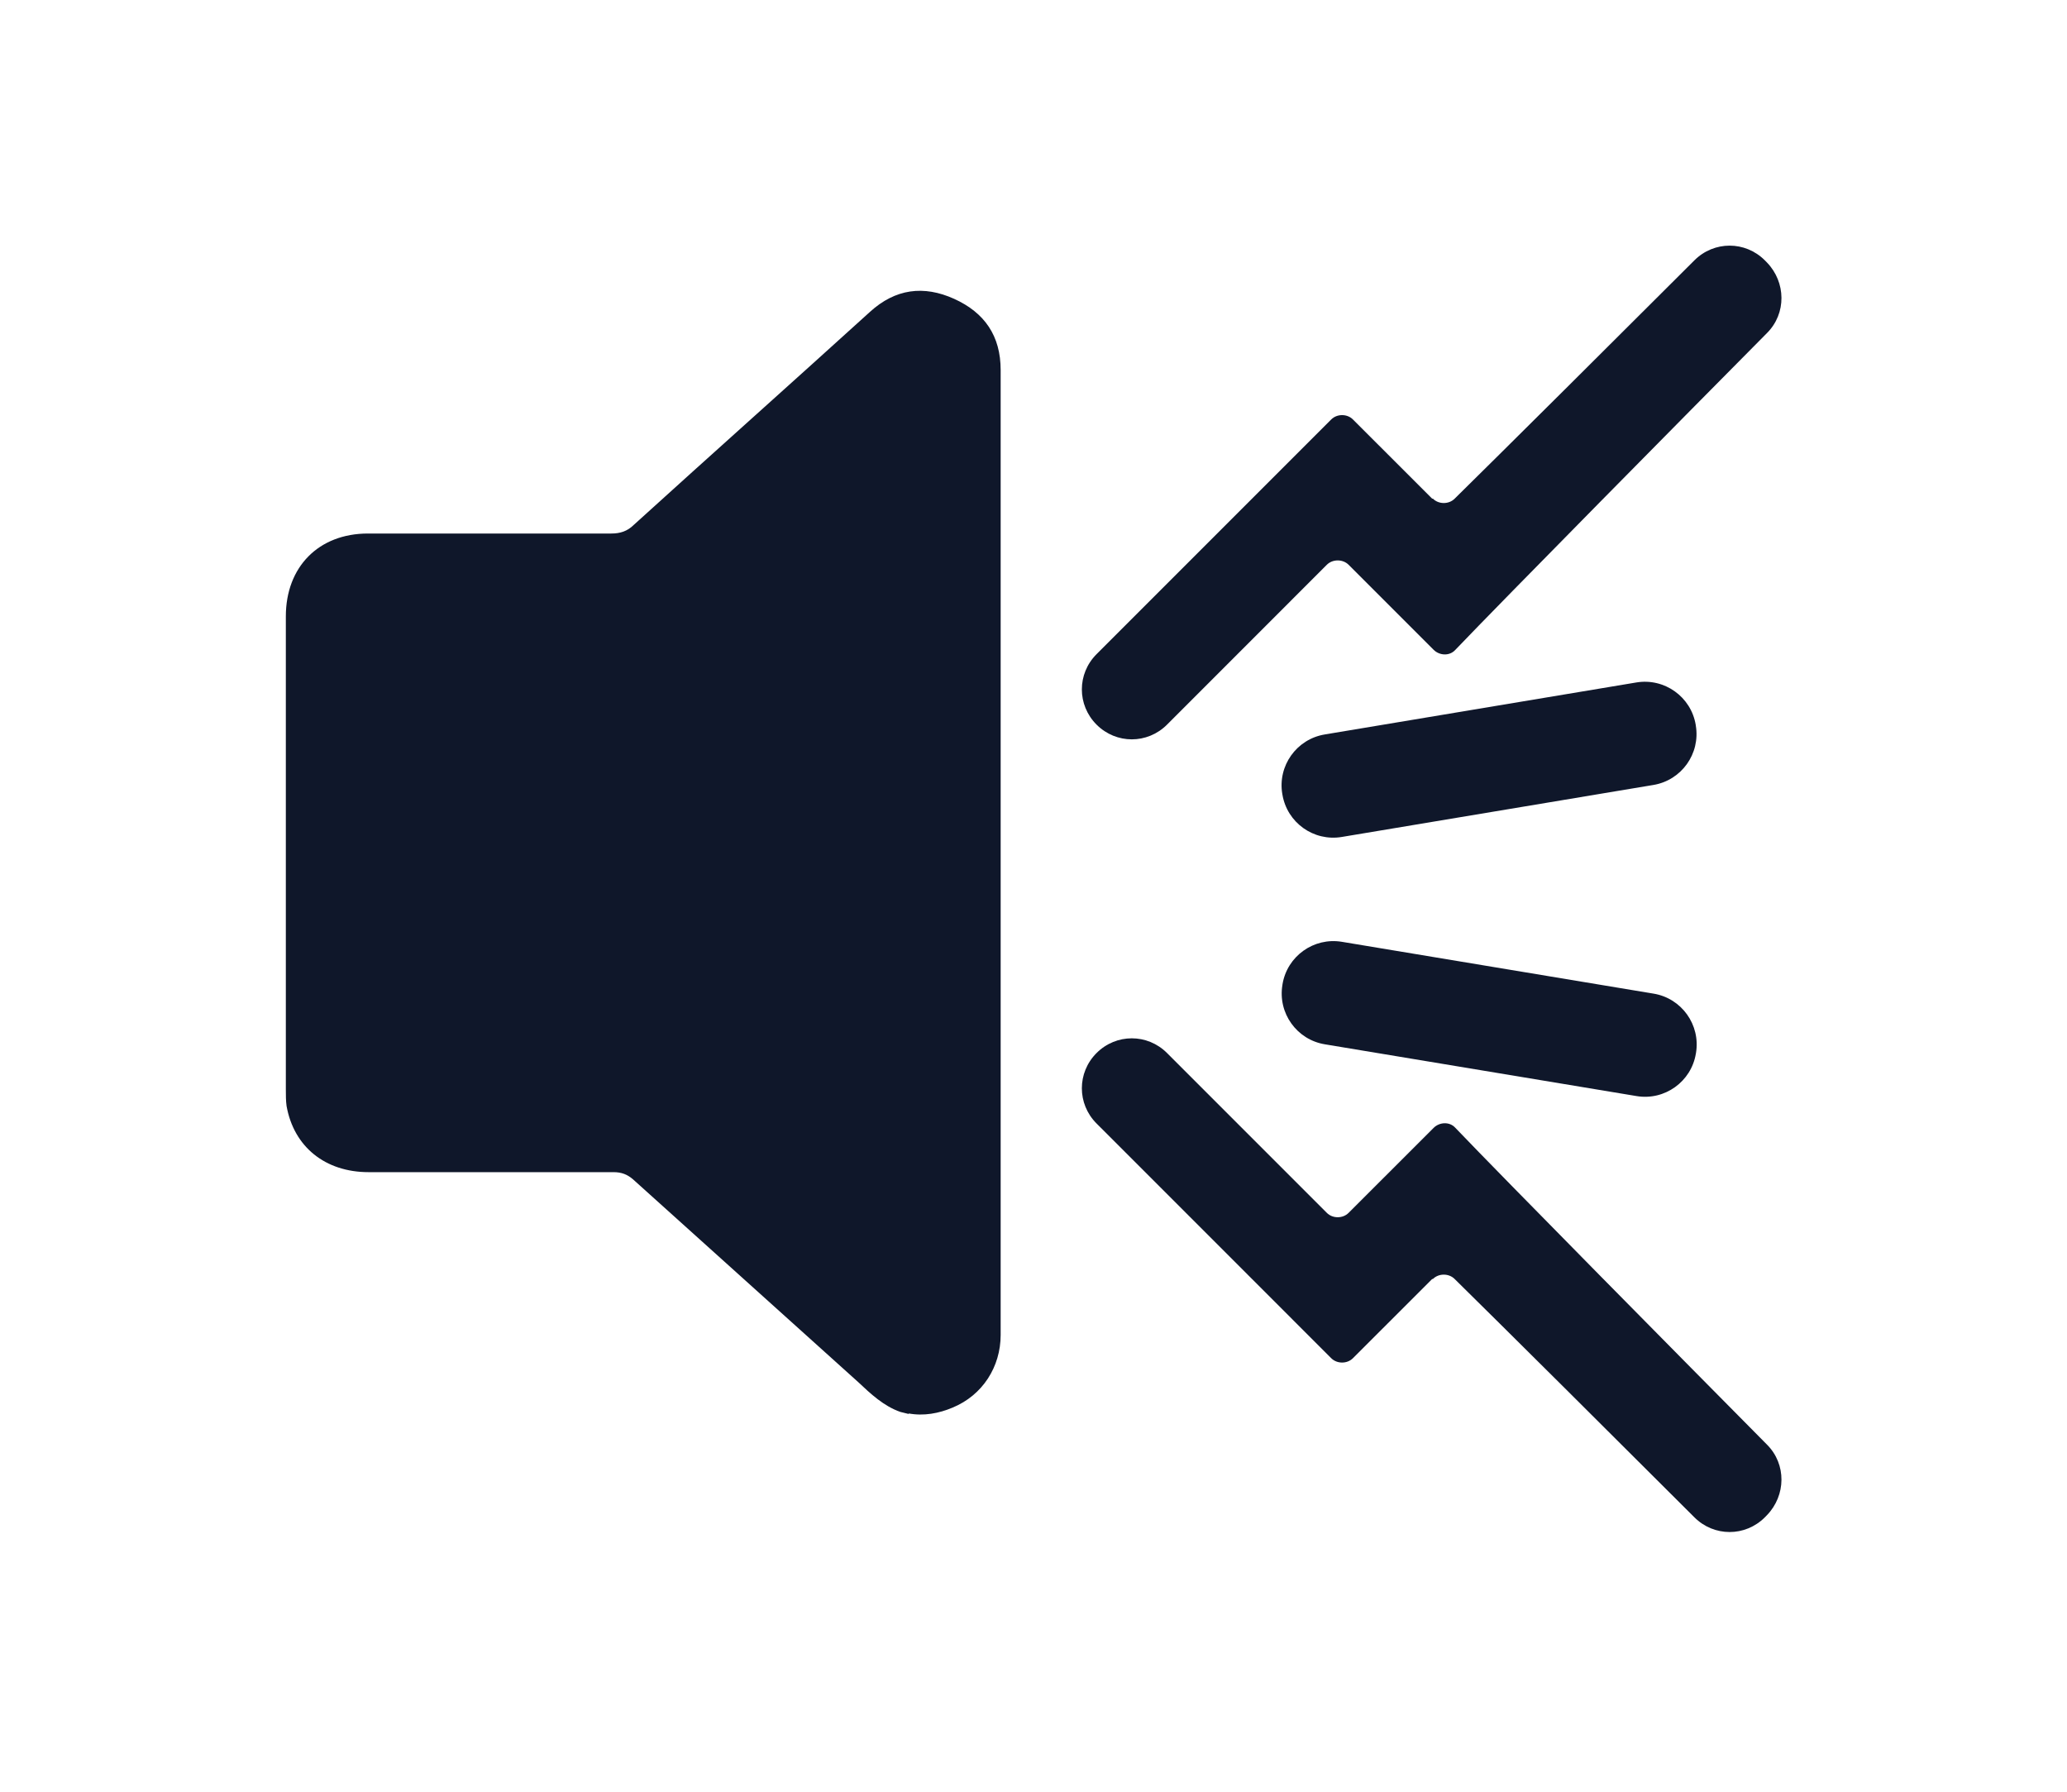
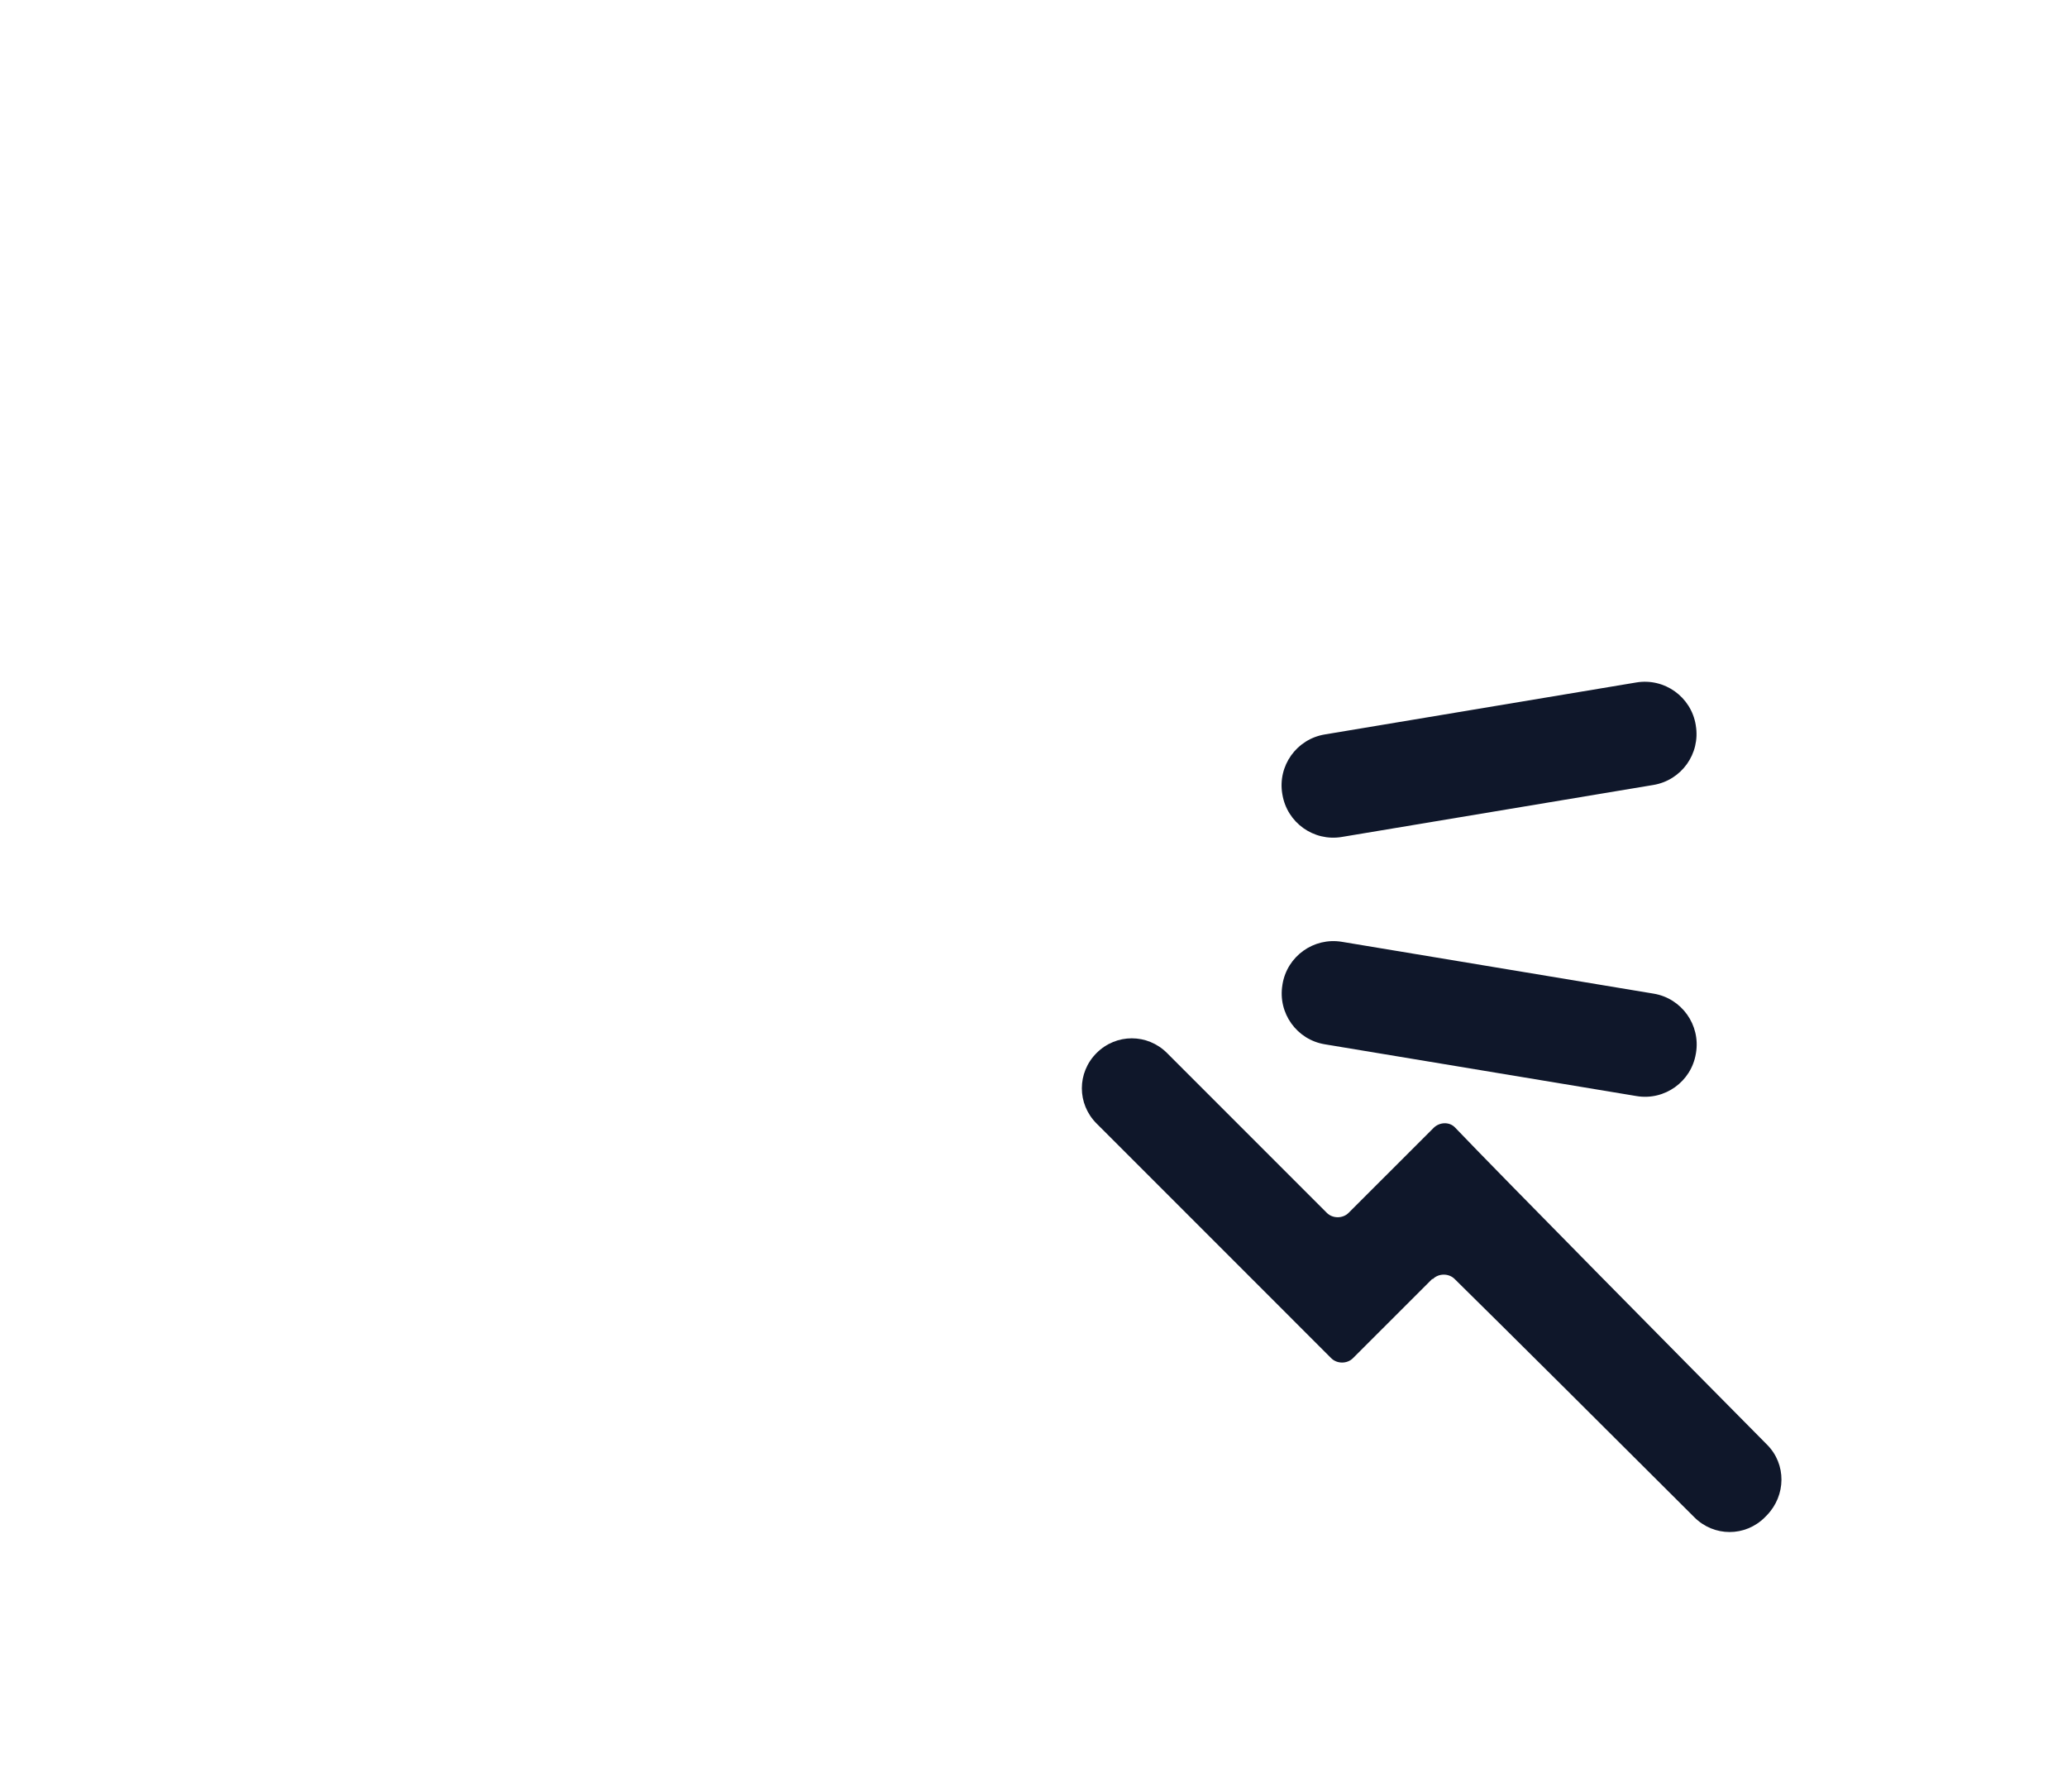
<svg xmlns="http://www.w3.org/2000/svg" fill="none" height="100%" overflow="visible" preserveAspectRatio="none" style="display: block;" viewBox="0 0 45 39" width="100%">
  <g id="Noise">
    <g id="Layer 1">
      <g id="Group">
-         <path d="M19.792 30.78C19.792 30.78 19.666 30.749 19.602 30.733C19.239 30.607 18.954 30.338 18.685 30.085C17.056 28.614 15.412 27.143 13.783 25.672C13.656 25.562 13.53 25.514 13.356 25.514C11.585 25.514 9.813 25.514 8.026 25.514C7.077 25.514 6.397 24.961 6.239 24.075C6.223 23.964 6.223 23.838 6.223 23.711C6.223 20.296 6.223 16.864 6.223 13.416C6.223 12.341 6.935 11.613 8.011 11.613C9.782 11.613 11.537 11.613 13.308 11.613C13.498 11.613 13.656 11.566 13.799 11.424C15.507 9.874 17.23 8.34 18.938 6.79C19.492 6.284 20.109 6.205 20.773 6.505C21.437 6.806 21.785 7.312 21.785 8.055C21.785 15.061 21.785 22.051 21.785 29.057C21.785 29.753 21.39 30.369 20.741 30.638C20.441 30.765 20.109 30.828 19.776 30.765L19.792 30.78Z" fill="#0F172A" id="Vector" />
        <path d="M31.179 27.84L29.455 29.563C29.329 29.69 29.107 29.69 28.981 29.563L23.873 24.455C23.446 24.028 23.446 23.348 23.873 22.921C24.3 22.494 24.98 22.494 25.407 22.921L28.886 26.4C29.012 26.527 29.234 26.527 29.36 26.4L31.211 24.55C31.337 24.424 31.558 24.408 31.685 24.55C32.697 25.61 36.761 29.721 38.469 31.445C38.896 31.872 38.881 32.552 38.469 32.979L38.422 33.027C37.995 33.454 37.315 33.454 36.888 33.027C35.48 31.619 32.523 28.678 31.669 27.84C31.543 27.713 31.321 27.713 31.195 27.84H31.179Z" fill="#0F172A" id="Vector_2" />
-         <path d="M31.179 10.854L29.455 9.131C29.329 9.004 29.107 9.004 28.981 9.131L23.873 14.239C23.446 14.666 23.446 15.346 23.873 15.773C24.3 16.2 24.98 16.2 25.407 15.773L28.886 12.293C29.012 12.167 29.234 12.167 29.36 12.293L31.211 14.144C31.337 14.27 31.558 14.286 31.685 14.144C32.697 13.084 36.761 8.972 38.469 7.249C38.896 6.822 38.881 6.142 38.469 5.715L38.422 5.667C37.995 5.24 37.315 5.24 36.888 5.667C35.48 7.075 32.523 10.016 31.669 10.854C31.543 10.981 31.321 10.981 31.195 10.854H31.179Z" fill="#0F172A" id="Vector_3" />
        <path d="M27.921 21.424L27.919 21.44C27.817 22.051 28.23 22.63 28.842 22.731L35.629 23.858C36.24 23.96 36.819 23.546 36.92 22.935L36.923 22.919C37.024 22.307 36.611 21.729 35.999 21.628L29.213 20.5C28.601 20.399 28.023 20.812 27.921 21.424Z" fill="#0F172A" id="Vector_4" />
        <path d="M35.624 14.855L28.839 15.987C28.227 16.089 27.814 16.668 27.916 17.279L27.919 17.295C28.021 17.907 28.599 18.32 29.211 18.218L35.996 17.086C36.608 16.984 37.021 16.405 36.919 15.794L36.917 15.778C36.815 15.166 36.236 14.753 35.624 14.855Z" fill="#0F172A" id="Vector_5" />
      </g>
    </g>
  </g>
</svg>